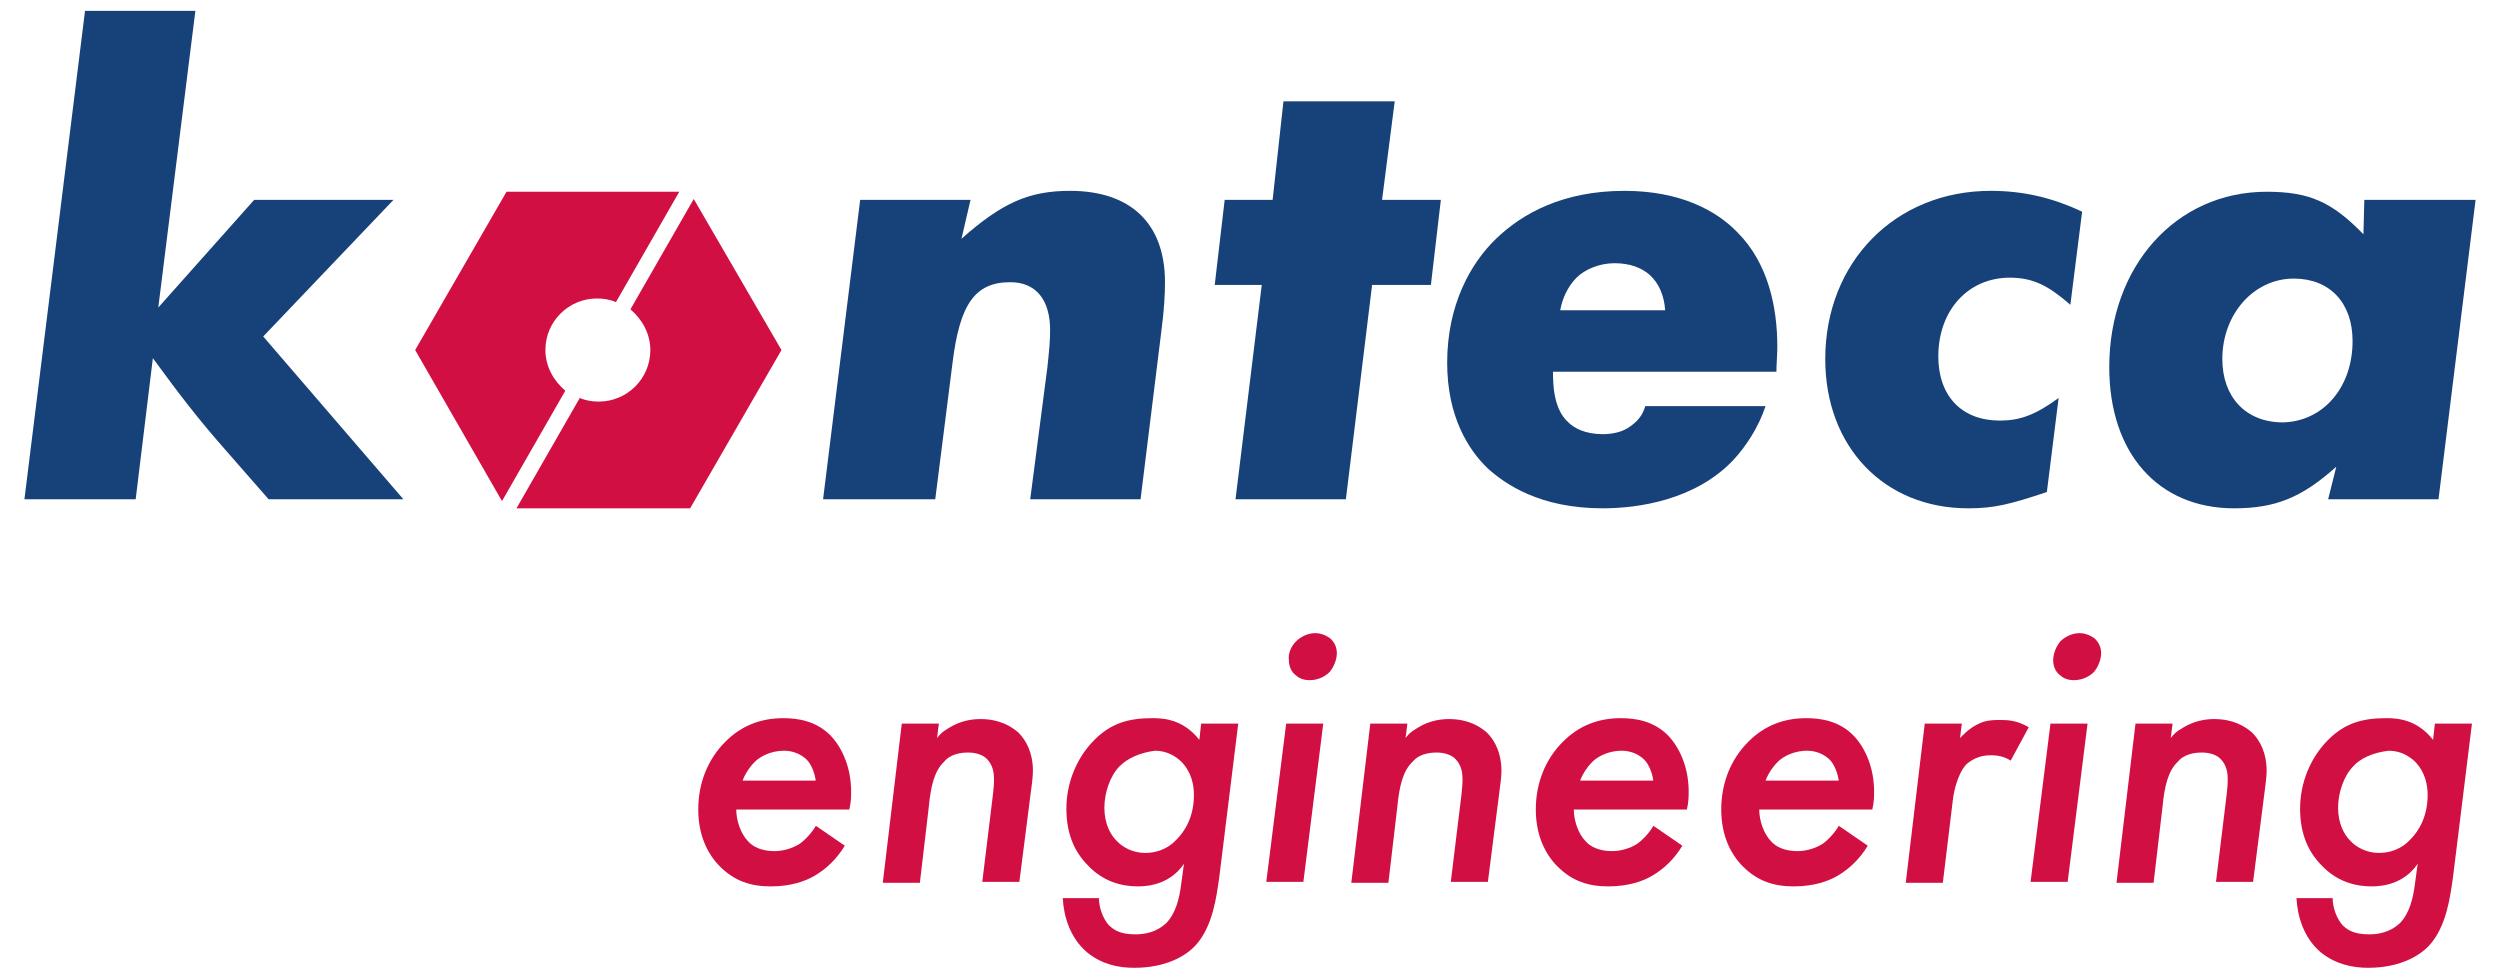
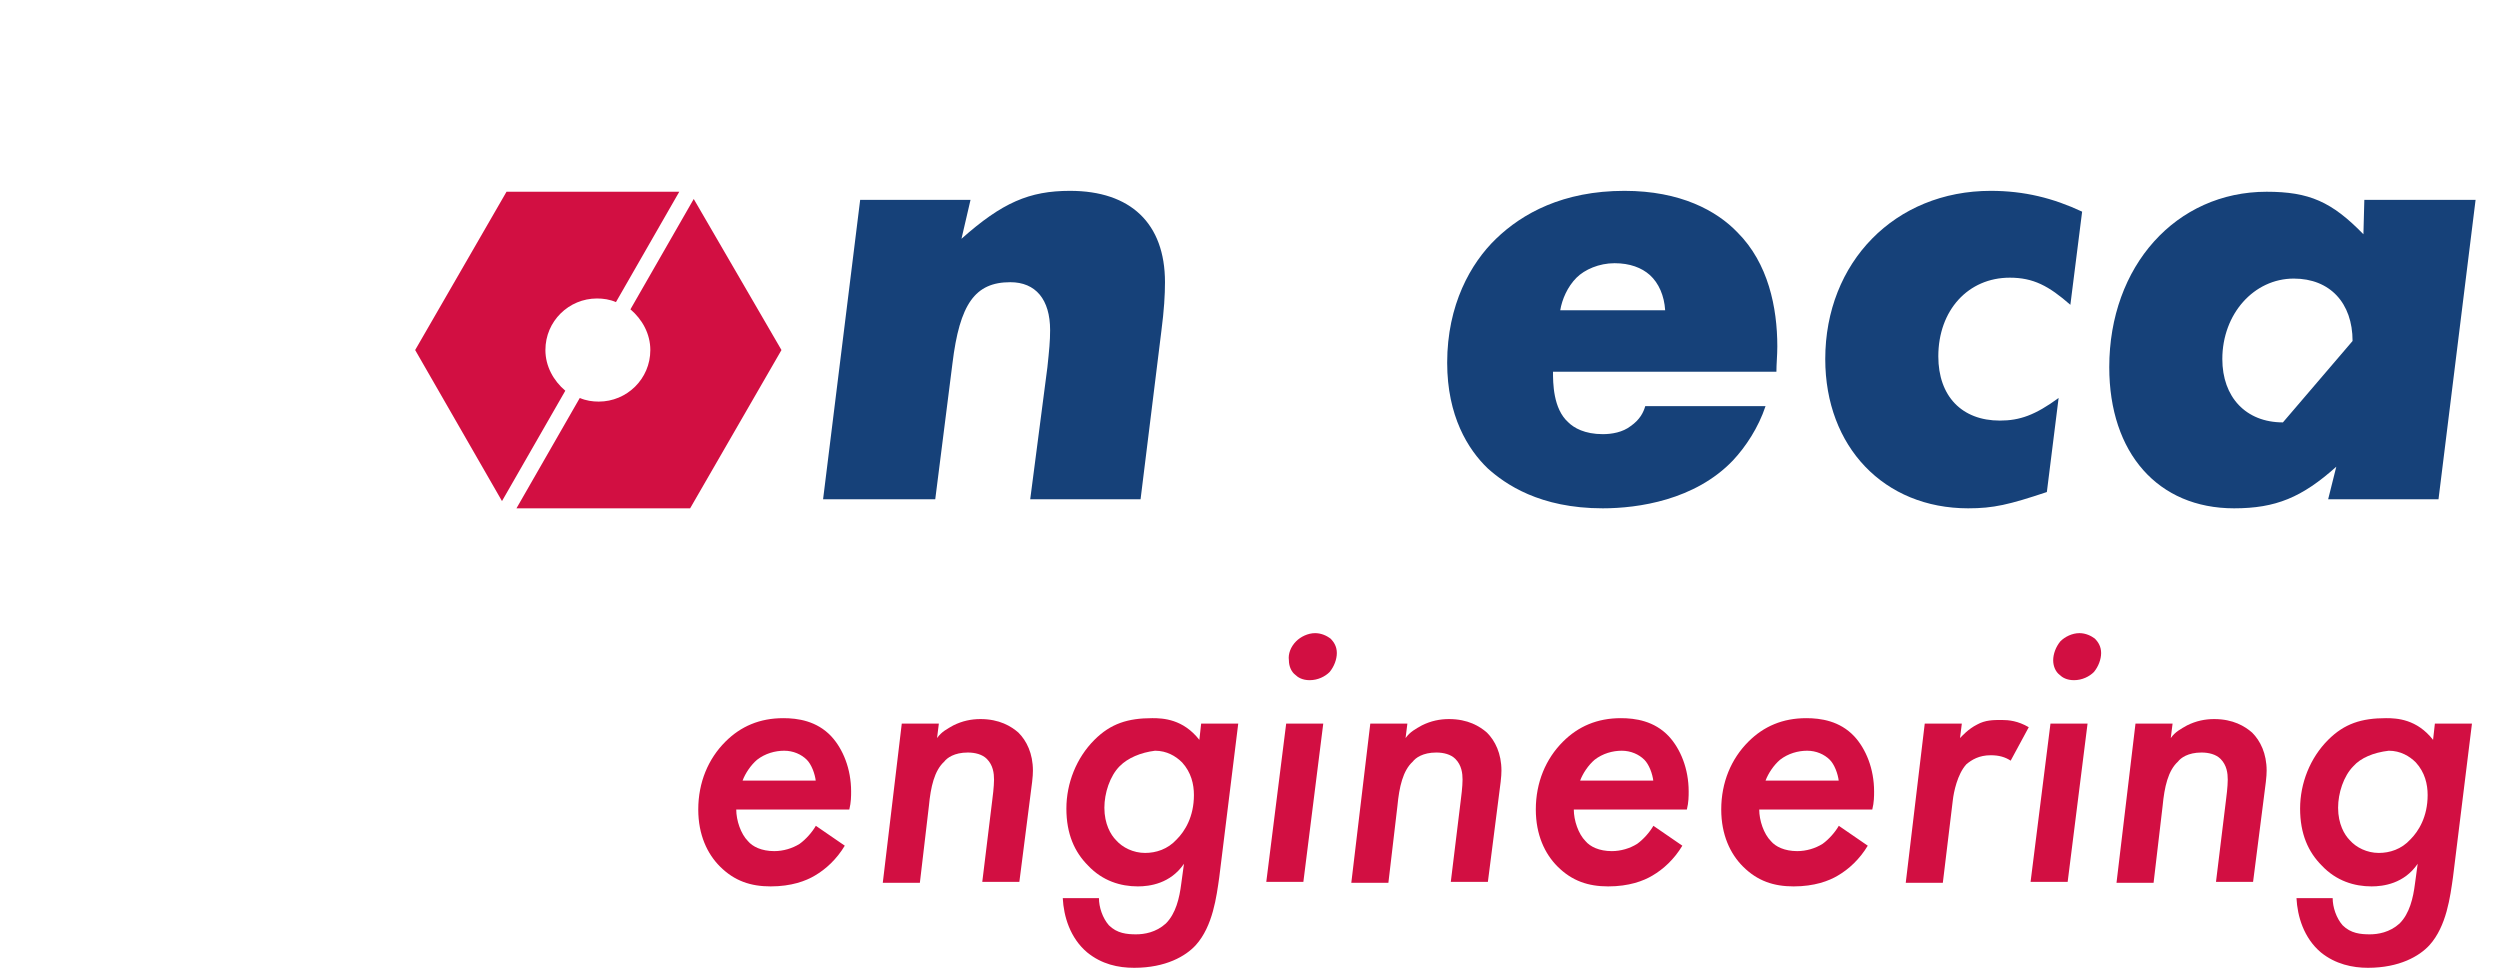
<svg xmlns="http://www.w3.org/2000/svg" version="1.1" x="0px" y="0px" viewBox="0 0 276.4 107.5" style="enable-background:new 0 0 276.4 107.5;" xml:space="preserve">
  <style type="text/css">
	.st0{display:none;}
	.st1{display:inline;}
	.st2{fill:#D20040;}
	.st3{fill:#003F7D;}
	.st4{fill:#D20F42;}
	.st5{fill:#164179;}
</style>
  <g id="Ebene_3">
</g>
  <g id="Ebene_2_1_" class="st0">
    <g class="st1">
      <g>
        <g>
          <path class="st2" d="M18.4,38.3l16.2-13.8h18.5L31.3,42.2l17.1,20.5h-19L17,47.2l-2.5,15.5H1L10.8,1h13.5L18.4,38.3z" />
          <path class="st2" d="M96.9,43.7C94.8,56.6,82.9,64,70.7,64c-12.2,0-21.8-7.3-19.8-20.3s13.9-20.4,26.2-20.4      C89.4,23.3,98.9,30.7,96.9,43.7z M65.2,43.7c-0.8,4.8,1.8,8.5,7.3,8.5c5.5,0,9.3-3.7,10.1-8.5c0.7-4.7-1.8-8.6-7.3-8.6      C69.7,35.1,65.9,39,65.2,43.7z" />
          <path class="st2" d="M119.6,29.5h0.2c3.8-4.6,7.9-6.2,13.2-6.2c10.3,0,13.3,6.5,11.9,15.8L141,62.7h-13.5l3-18.6      c0.6-3.7,2.2-10-4.5-10c-5.5,0-7.7,4.1-8.5,8.8l-3.1,19.8h-13.5l6-38.2h13.5L119.6,29.5z" />
          <path class="st2" d="M165.6,62.7H152l4.3-27h-4.4l1.8-11.2h4.4l1.8-11.5h13.5l-1.8,11.5h7.7l-1.8,11.2h-7.7L165.6,62.7z" />
          <path class="st2" d="M220.6,45.9h-28.5c-0.9,5.5,1.6,8.5,7.1,8.5c2.9,0,5.1-1,7-3.5h13c-3.6,9-12.8,13.1-21.5,13.1      c-12.6,0-21-7.1-18.9-20.3c2-12.7,11.9-20.4,24.4-20.4c13.2,0,19.6,8.2,17.5,21.2L220.6,45.9z M209.3,38.1c-0.1-3.7-3.1-6-6.7-6      c-3.9,0-7.6,2.1-9,6H209.3z" />
          <path class="st2" d="M256.9,37c-1.8-1.5-4-2.7-6.6-2.7c-5.2,0-9.9,4-10.8,9.3c-0.9,5.5,2.5,9.4,8,9.4c2.4,0,5.1-1,7.2-2.6      l-1.8,11.5c-3.2,1.5-6.6,2.2-9.9,2.2c-11.3,0-19.4-8.4-17.6-19.9c1.9-12.3,12.7-20.8,24.6-20.8c3.1,0,6.1,0.7,8.6,2.2L256.9,37z      " />
-           <path class="st2" d="M303.5,62.7h-13.5l0.7-4.2h-0.1c-3,3.8-7.9,5.5-12.4,5.5c-11.3,0-17.8-9.5-16-20.4      c1.7-10.9,11-20.3,22.3-20.3c4.4,0,8.7,1.6,11,5l0.6-3.7h13.5L303.5,62.7z M276,43.7c-0.8,4.8,1.8,8.5,7.4,8.5      c5.5,0,9.3-3.7,10.1-8.5c0.7-4.7-1.8-8.6-7.3-8.6S276.7,39,276,43.7z" />
        </g>
      </g>
    </g>
    <g class="st1">
      <g>
        <path class="st3" d="M137.3,90.1c0,3.6,2,4.9,5.6,4.9c2.2,0,4.3-0.5,6.2-1.4l-0.7,4c-2.1,0.6-4.3,1.1-6.5,1.1     c-5.8,0-9.8-2.7-9.8-8.4c0-6,4.9-11.8,11.5-11.8c5,0,8.3,2.4,8.3,7.3c0,1.5-0.2,2.9-0.5,4.3L137.3,90.1L137.3,90.1z M146.9,86.7     c0.1-0.4,0.1-0.9,0.1-1.3c0-2.1-1.1-3.2-3.4-3.2c-3.3,0-4.7,1.9-5.7,4.5L146.9,86.7L146.9,86.7z" />
        <path class="st3" d="M160.4,81.7c0.2-1.2,0.4-2.2,0.5-2.8h5.2l-0.4,1.9h0.1c1.5-1.3,3.5-2.3,5.8-2.3c4,0,6.6,2.4,6.6,6.2     c0,1.5-0.4,3-0.7,4.2l-2.1,9.4h-5.3l2-9.1c0.3-1.3,0.6-2.6,0.6-4.1c0-1.6-1.2-2.7-2.9-2.7c-3.7,0-5,3.3-5.7,6.2l-2.2,9.7h-5.3     L160.4,81.7z" />
        <path class="st3" d="M184.4,101.1c2.1,0.8,4.1,1.5,6.4,1.5c5.6,0,6.4-3.7,7.7-8.1h-0.1c-1.3,2.3-3.9,3.7-6.8,3.7     c-4.9,0-7.1-3.9-7.1-8.2c0-5.8,3.7-11.6,10.3-11.6c2.7,0,4.9,1.2,6.2,3.3l0.6-2.8h5.1c-0.2,0.5-0.4,1.5-0.7,2.7l-3.2,14.5     c-1.3,6.3-4.2,10.4-11.6,10.4c-2.8,0-5.5-0.4-8.1-1.3L184.4,101.1z M195.5,82.3c-3.8,0-5.5,4.8-5.5,7.7c0,2.3,1,4.3,3.4,4.3     c4.2,0,5.9-4.2,5.9-7.9C199.4,84.1,198,82.3,195.5,82.3z" />
-         <path class="st3" d="M215.1,78.9h5.3l-4.3,19.3h-5.3L215.1,78.9z M217,70.6h5.3l-1.1,4.8h-5.3L217,70.6z" />
        <path class="st3" d="M228.4,81.7c0.2-1.2,0.4-2.2,0.5-2.8h5.2l-0.4,1.9h0.1c1.5-1.3,3.5-2.3,5.8-2.3c4,0,6.6,2.4,6.6,6.2     c0,1.5-0.4,3-0.7,4.2l-2.1,9.4h-5.3l2-9.1c0.3-1.3,0.6-2.6,0.6-4.1c0-1.6-1.2-2.7-2.9-2.7c-3.7,0-5,3.3-5.7,6.2l-2.2,9.7h-5.3     L228.4,81.7z" />
        <path class="st3" d="M257.2,90.1c0,3.6,2,4.9,5.6,4.9c2.2,0,4.3-0.5,6.2-1.4l-0.7,4c-2,0.6-4.3,1.1-6.5,1.1     c-5.8,0-9.8-2.7-9.8-8.4c0-6,4.9-11.8,11.5-11.8c5,0,8.3,2.4,8.3,7.3c0,1.5-0.2,2.9-0.5,4.3L257.2,90.1L257.2,90.1z M266.9,86.7     c0.1-0.4,0.1-0.9,0.1-1.3c0-2.1-1.1-3.2-3.4-3.2c-3.3,0-4.7,1.9-5.7,4.5L266.9,86.7L266.9,86.7z" />
        <path class="st3" d="M282.1,90.1c0,3.6,2,4.9,5.6,4.9c2.2,0,4.3-0.5,6.2-1.4l-0.7,4c-2,0.6-4.3,1.1-6.5,1.1     c-5.8,0-9.8-2.7-9.8-8.4c0-6,4.9-11.8,11.5-11.8c5,0,8.3,2.4,8.3,7.3c0,1.5-0.2,2.9-0.5,4.3L282.1,90.1L282.1,90.1z M291.8,86.7     c0.1-0.4,0.1-0.9,0.1-1.3c0-2.1-1.1-3.2-3.4-3.2c-3.3,0-4.7,1.9-5.7,4.5L291.8,86.7L291.8,86.7z" />
        <path class="st3" d="M305.1,81.5c0.2-0.8,0.3-1.7,0.5-2.6h5l-0.7,3.6h0.1c1-2.1,3.5-4.1,6-4.1c0.7,0,1.4,0,2,0.2l-1.1,4.9     c-0.6-0.2-1.3-0.3-2-0.3c-3.7,0-5.5,3.2-6.2,6.3l-1.9,8.7h-5.3L305.1,81.5z" />
        <path class="st3" d="M324.1,78.9h5.3l-4.3,19.3h-5.3L324.1,78.9z M326.1,70.6h5.3l-1.1,4.8H325L326.1,70.6z" />
        <path class="st3" d="M337.5,81.7c0.2-1.2,0.4-2.2,0.5-2.8h5.2l-0.4,1.9h0.1c1.5-1.3,3.5-2.3,5.8-2.3c4,0,6.6,2.4,6.6,6.2     c0,1.5-0.4,3-0.7,4.2l-2.1,9.4h-5.3l2-9.1c0.3-1.3,0.6-2.6,0.6-4.1c0-1.6-1.2-2.7-2.9-2.7c-3.7,0-5,3.3-5.7,6.2l-2.2,9.7h-5.3     L337.5,81.7z" />
        <path class="st3" d="M361.5,101.1c2.1,0.8,4.1,1.5,6.4,1.5c5.6,0,6.4-3.7,7.7-8.1h-0.1c-1.3,2.3-3.9,3.7-6.8,3.7     c-4.9,0-7-3.9-7-8.2c0-5.8,3.7-11.6,10.3-11.6c2.7,0,4.9,1.2,6.2,3.3l0.6-2.8h5.1c-0.2,0.5-0.4,1.5-0.7,2.7l-3.2,14.5     c-1.3,6.3-4.2,10.4-11.6,10.4c-2.8,0-5.5-0.4-8.1-1.3L361.5,101.1z M372.6,82.3c-3.8,0-5.5,4.8-5.5,7.7c0,2.3,1,4.3,3.4,4.3     c4.2,0,6-4.2,6-7.9C376.4,84.1,375,82.3,372.6,82.3z" />
      </g>
    </g>
  </g>
  <g id="Ebene_4">
    <g>
      <path class="st4" d="M90.2,86.4c-0.1-0.9-0.5-1.9-1-2.4c-0.6-0.6-1.5-1-2.5-1c-1,0-2.1,0.3-3,1c-0.7,0.6-1.3,1.5-1.6,2.3H90.2    L90.2,86.4z M93.4,93.5c-0.9,1.5-2.1,2.6-3.3,3.3c-1,0.6-2.6,1.2-4.9,1.2c-2.2,0-4-0.6-5.6-2.2c-1.4-1.4-2.4-3.5-2.4-6.3    c0-3,1.1-5.6,3-7.5c1.7-1.7,3.8-2.6,6.4-2.6c1.6,0,3.7,0.3,5.3,2c1.3,1.4,2.2,3.6,2.2,6.1c0,0.5,0,1.2-0.2,2H81.4    c0,1.2,0.5,2.7,1.3,3.5c0.5,0.6,1.5,1.1,2.9,1.1c1,0,2-0.3,2.8-0.8c0.7-0.5,1.4-1.3,1.8-2L93.4,93.5L93.4,93.5z" />
      <path class="st4" d="M99.7,80h4.1l-0.2,1.6c0.5-0.7,1.1-1,1.8-1.4c1-0.5,2-0.7,3-0.7c2.1,0,3.4,0.8,4.2,1.5    c0.9,0.9,1.6,2.3,1.6,4.2c0,0.7-0.1,1.4-0.4,3.7l-1.1,8.6h-4.1l1.1-9c0.2-1.5,0.2-2.2,0.2-2.3c0-0.7-0.1-1.6-0.8-2.3    c-0.5-0.5-1.3-0.7-2.1-0.7c-1.5,0-2.3,0.6-2.6,1c-1.1,1-1.5,2.8-1.7,4.9l-1,8.5h-4.1L99.7,80L99.7,80z" />
      <path class="st4" d="M123.8,84.7c-1.1,1.1-1.7,3-1.7,4.6c0,1.8,0.7,3,1.3,3.6c0.7,0.8,1.9,1.4,3.2,1.4c1.2,0,2.5-0.4,3.5-1.5    c0.9-0.9,1.9-2.5,1.9-4.9c0-1.2-0.3-2.5-1.3-3.6c-0.7-0.7-1.7-1.3-3-1.3C126.1,83.2,124.7,83.8,123.8,84.7L123.8,84.7z M132.8,80    h4.1L134.8,97c-0.3,2.1-0.7,5.4-2.6,7.5c-1.1,1.2-3.3,2.5-6.8,2.5c-1.8,0-3.6-0.4-5.2-1.7c-1.9-1.6-2.6-4-2.7-6h4    c0,1,0.4,2.2,1.1,3c0.9,0.9,2,1,3,1c0.9,0,2.2-0.2,3.3-1.2c1.1-1.1,1.5-2.8,1.7-4.4l0.3-2.2c-1.5,2.2-3.8,2.5-5.1,2.5    c-1.9,0-3.9-0.6-5.5-2.3c-1.5-1.5-2.4-3.5-2.4-6.3c0-2.8,1.1-5.6,3.1-7.6c1.8-1.8,3.7-2.4,6.4-2.4c1.2,0,3.4,0.1,5.2,2.4L132.8,80    L132.8,80z" />
      <path class="st4" d="M143.3,70.9c0.5-0.5,1.3-0.9,2.1-0.9c0.7,0,1.3,0.3,1.7,0.6c0.4,0.4,0.7,0.9,0.7,1.6c0,0.7-0.3,1.5-0.8,2.1    c-0.5,0.5-1.3,0.9-2.2,0.9c-0.8,0-1.3-0.3-1.6-0.6c-0.4-0.3-0.7-0.9-0.7-1.6C142.4,72.3,142.7,71.5,143.3,70.9L143.3,70.9z     M146.3,80l-2.2,17.5H140l2.2-17.5H146.3L146.3,80z" />
      <path class="st4" d="M151.5,80h4.1l-0.2,1.6c0.5-0.7,1.1-1,1.8-1.4c1-0.5,2-0.7,3-0.7c2.1,0,3.4,0.8,4.2,1.5    c0.9,0.9,1.6,2.3,1.6,4.2c0,0.7-0.1,1.4-0.4,3.7l-1.1,8.6h-4.1l1.1-9c0.2-1.5,0.2-2.2,0.2-2.3c0-0.7-0.1-1.6-0.8-2.3    c-0.5-0.5-1.3-0.7-2.1-0.7c-1.5,0-2.3,0.6-2.6,1c-1.1,1-1.5,2.8-1.7,4.9l-1,8.5h-4.1L151.5,80L151.5,80z" />
      <path class="st4" d="M182.8,86.4c-0.1-0.9-0.5-1.9-1-2.4c-0.6-0.6-1.5-1-2.5-1c-1,0-2.1,0.3-3,1c-0.7,0.6-1.3,1.5-1.6,2.3H182.8    L182.8,86.4z M186,93.5c-0.9,1.5-2.1,2.6-3.3,3.3c-1,0.6-2.6,1.2-4.9,1.2c-2.2,0-4-0.6-5.6-2.2c-1.4-1.4-2.4-3.5-2.4-6.3    c0-3,1.1-5.6,3-7.5c1.7-1.7,3.8-2.6,6.4-2.6c1.6,0,3.7,0.3,5.3,2c1.3,1.4,2.2,3.6,2.2,6.1c0,0.5,0,1.2-0.2,2H174    c0,1.2,0.5,2.7,1.3,3.5c0.5,0.6,1.5,1.1,2.9,1.1c1,0,2-0.3,2.8-0.8c0.7-0.5,1.4-1.3,1.8-2L186,93.5L186,93.5z" />
      <path class="st4" d="M203.3,86.4c-0.1-0.9-0.5-1.9-1-2.4c-0.6-0.6-1.5-1-2.5-1c-1,0-2.1,0.3-3,1c-0.7,0.6-1.3,1.5-1.6,2.3H203.3    L203.3,86.4z M206.5,93.5c-0.9,1.5-2.1,2.6-3.3,3.3c-1,0.6-2.6,1.2-4.9,1.2c-2.2,0-4-0.6-5.6-2.2c-1.4-1.4-2.4-3.5-2.4-6.3    c0-3,1.1-5.6,3-7.5c1.7-1.7,3.8-2.6,6.4-2.6c1.6,0,3.7,0.3,5.3,2c1.3,1.4,2.2,3.6,2.2,6.1c0,0.5,0,1.2-0.2,2h-12.5    c0,1.2,0.5,2.7,1.3,3.5c0.5,0.6,1.5,1.1,2.9,1.1c1,0,2-0.3,2.8-0.8c0.7-0.5,1.4-1.3,1.8-2L206.5,93.5L206.5,93.5z" />
      <path class="st4" d="M212.8,80h4.1l-0.2,1.6c0.2-0.2,0.9-1,1.9-1.5c0.9-0.5,1.8-0.5,2.7-0.5c0.8,0,1.8,0.1,3,0.8l-2,3.7    c-0.6-0.4-1.3-0.6-2.2-0.6c-1.3,0-2.1,0.5-2.7,1c-1,1.1-1.4,3.1-1.5,4l-1.1,9.1h-4.1L212.8,80L212.8,80z" />
      <path class="st4" d="M227.8,70.9c0.5-0.5,1.3-0.9,2.1-0.9c0.7,0,1.3,0.3,1.7,0.6c0.4,0.4,0.7,0.9,0.7,1.6c0,0.7-0.3,1.5-0.8,2.1    c-0.5,0.5-1.3,0.9-2.2,0.9c-0.8,0-1.3-0.3-1.6-0.6c-0.4-0.3-0.7-0.9-0.7-1.6C227,72.3,227.3,71.5,227.8,70.9L227.8,70.9z     M230.8,80l-2.2,17.5h-4.1l2.2-17.5H230.8L230.8,80z" />
      <path class="st4" d="M236.1,80h4.1l-0.2,1.6c0.5-0.7,1.1-1,1.8-1.4c1-0.5,2-0.7,3-0.7c2.1,0,3.4,0.8,4.2,1.5    c0.9,0.9,1.6,2.3,1.6,4.2c0,0.7-0.1,1.4-0.4,3.7l-1.1,8.6h-4.1l1.1-9c0.2-1.5,0.2-2.2,0.2-2.3c0-0.7-0.1-1.6-0.8-2.3    c-0.5-0.5-1.3-0.7-2.1-0.7c-1.5,0-2.3,0.6-2.6,1c-1.1,1-1.5,2.8-1.7,4.9l-1,8.5h-4.1L236.1,80L236.1,80z" />
      <path class="st4" d="M260.2,84.7c-1.1,1.1-1.7,3-1.7,4.6c0,1.8,0.7,3,1.3,3.6c0.7,0.8,1.9,1.4,3.2,1.4c1.2,0,2.5-0.4,3.5-1.5    c0.9-0.9,1.9-2.5,1.9-4.9c0-1.2-0.3-2.5-1.3-3.6c-0.7-0.7-1.7-1.3-3-1.3C262.4,83.2,261,83.8,260.2,84.7L260.2,84.7z M269.2,80    h4.1L271.2,97c-0.3,2.1-0.7,5.4-2.6,7.5c-1.1,1.2-3.3,2.5-6.8,2.5c-1.7,0-3.6-0.4-5.2-1.7c-1.9-1.6-2.6-4-2.7-6h4    c0,1,0.4,2.2,1.1,3c0.9,0.9,2,1,3,1c0.9,0,2.2-0.2,3.3-1.2c1.1-1.1,1.5-2.8,1.7-4.4l0.3-2.2c-1.5,2.2-3.8,2.5-5.1,2.5    c-1.9,0-3.9-0.6-5.5-2.3c-1.5-1.5-2.4-3.5-2.4-6.3c0-2.8,1.1-5.6,3.1-7.6c1.8-1.8,3.7-2.4,6.4-2.4c1.2,0,3.4,0.1,5.2,2.4L269.2,80    L269.2,80z" />
-       <path class="st5" d="M21.6,1.2L17.5,34l10.6-11.9h15.4L29.1,37.2l15.5,18H29.7l-4.9-5.6c-2.9-3.3-4.9-5.9-7.9-10l-1.9,15.6H2.7    l6.7-54H21.6L21.6,1.2z" />
      <path class="st5" d="M107.3,22.1l-1,4.3c4.5-4,7.5-5.3,12-5.3c6.7,0,10.5,3.6,10.5,10.1c0,1.4-0.1,3.1-0.4,5.4l-2.3,18.6h-12.2    l1.9-14.6c0.2-1.9,0.3-2.9,0.3-4.1c0-3.4-1.6-5.3-4.4-5.3c-3.9,0-5.6,2.4-6.4,9l-1.9,15H91l4.1-33.1H107.3L107.3,22.1z" />
-       <polygon class="st5" points="151.7,31.5 148.8,55.2 136.6,55.2 139.5,31.5 134.3,31.5 135.4,22.1 140.7,22.1 141.9,11.2     154.2,11.2 152.8,22.1 159.3,22.1 158.2,31.5 151.7,31.5   " />
      <path class="st5" d="M184.1,34.3c-0.1-1.6-0.7-3-1.7-3.9c-0.9-0.8-2.2-1.3-3.9-1.3c-1.7,0-3.3,0.7-4.2,1.6c-1,1-1.6,2.4-1.8,3.6    H184.1L184.1,34.3z M171.7,41.1c0,1.2,0,4.1,1.7,5.6c0.6,0.6,1.8,1.3,3.8,1.3c1,0,2.2-0.2,3.1-0.9c1-0.7,1.4-1.5,1.6-2.2h13.3    c-0.8,2.4-2.2,4.5-3.6,6c-4.2,4.4-10.5,5.3-14.4,5.3c-7,0-10.8-2.7-12.7-4.4c-2.2-2.1-4.5-5.8-4.5-11.7c0-6.4,2.6-11,5.4-13.7    c2.9-2.8,7.4-5.3,14.2-5.3c6.2,0,10.2,2.2,12.5,4.6c3.4,3.4,4.4,8.3,4.4,12.6c0,1-0.1,1.9-0.1,2.8H171.7L171.7,41.1z" />
      <path class="st5" d="M230.2,23.4l-1.3,10.3c-2.4-2.1-4.1-3-6.7-3c-4.6,0-7.9,3.6-7.9,8.7c0,4.4,2.6,7.1,6.8,7.1    c2.2,0,3.9-0.6,6.5-2.5l-1.3,10.4c-4.2,1.4-5.9,1.8-8.7,1.8c-9.3,0-15.8-6.8-15.8-16.5c0-10.7,7.7-18.6,18.3-18.6    C223.8,21.1,227,21.9,230.2,23.4L230.2,23.4z" />
-       <path class="st5" d="M260.1,37.7c0-4.2-2.5-6.9-6.5-6.9c-4.4,0-7.9,3.9-7.9,8.9c0,4.2,2.6,7,6.7,7    C256.8,46.6,260.1,42.9,260.1,37.7L260.1,37.7z M273.7,22.1l-4.1,33.1h-12.2l0.9-3.6c-3.8,3.4-6.7,4.6-11.3,4.6    c-8.4,0-13.8-6.1-13.8-15.6c0-11.2,7.4-19.4,17.4-19.4c4.7,0,7.2,1.1,10.7,4.7l0.1-3.8H273.7L273.7,22.1z" />
+       <path class="st5" d="M260.1,37.7c0-4.2-2.5-6.9-6.5-6.9c-4.4,0-7.9,3.9-7.9,8.9c0,4.2,2.6,7,6.7,7    L260.1,37.7z M273.7,22.1l-4.1,33.1h-12.2l0.9-3.6c-3.8,3.4-6.7,4.6-11.3,4.6    c-8.4,0-13.8-6.1-13.8-15.6c0-11.2,7.4-19.4,17.4-19.4c4.7,0,7.2,1.1,10.7,4.7l0.1-3.8H273.7L273.7,22.1z" />
      <path class="st4" d="M62.5,43.2c-1.3-1.1-2.2-2.7-2.2-4.5c0-3.2,2.6-5.7,5.7-5.7c0.7,0,1.4,0.1,2.1,0.4l7-12.2H56L45.9,38.7    l9.6,16.7L62.5,43.2L62.5,43.2z" />
      <path class="st4" d="M76.7,22l-7,12.2c1.3,1.1,2.2,2.7,2.2,4.5c0,3.2-2.6,5.7-5.7,5.7c-0.7,0-1.4-0.1-2.1-0.4l-7,12.2h19.2    l10.1-17.5L76.7,22L76.7,22z" />
    </g>
  </g>
</svg>